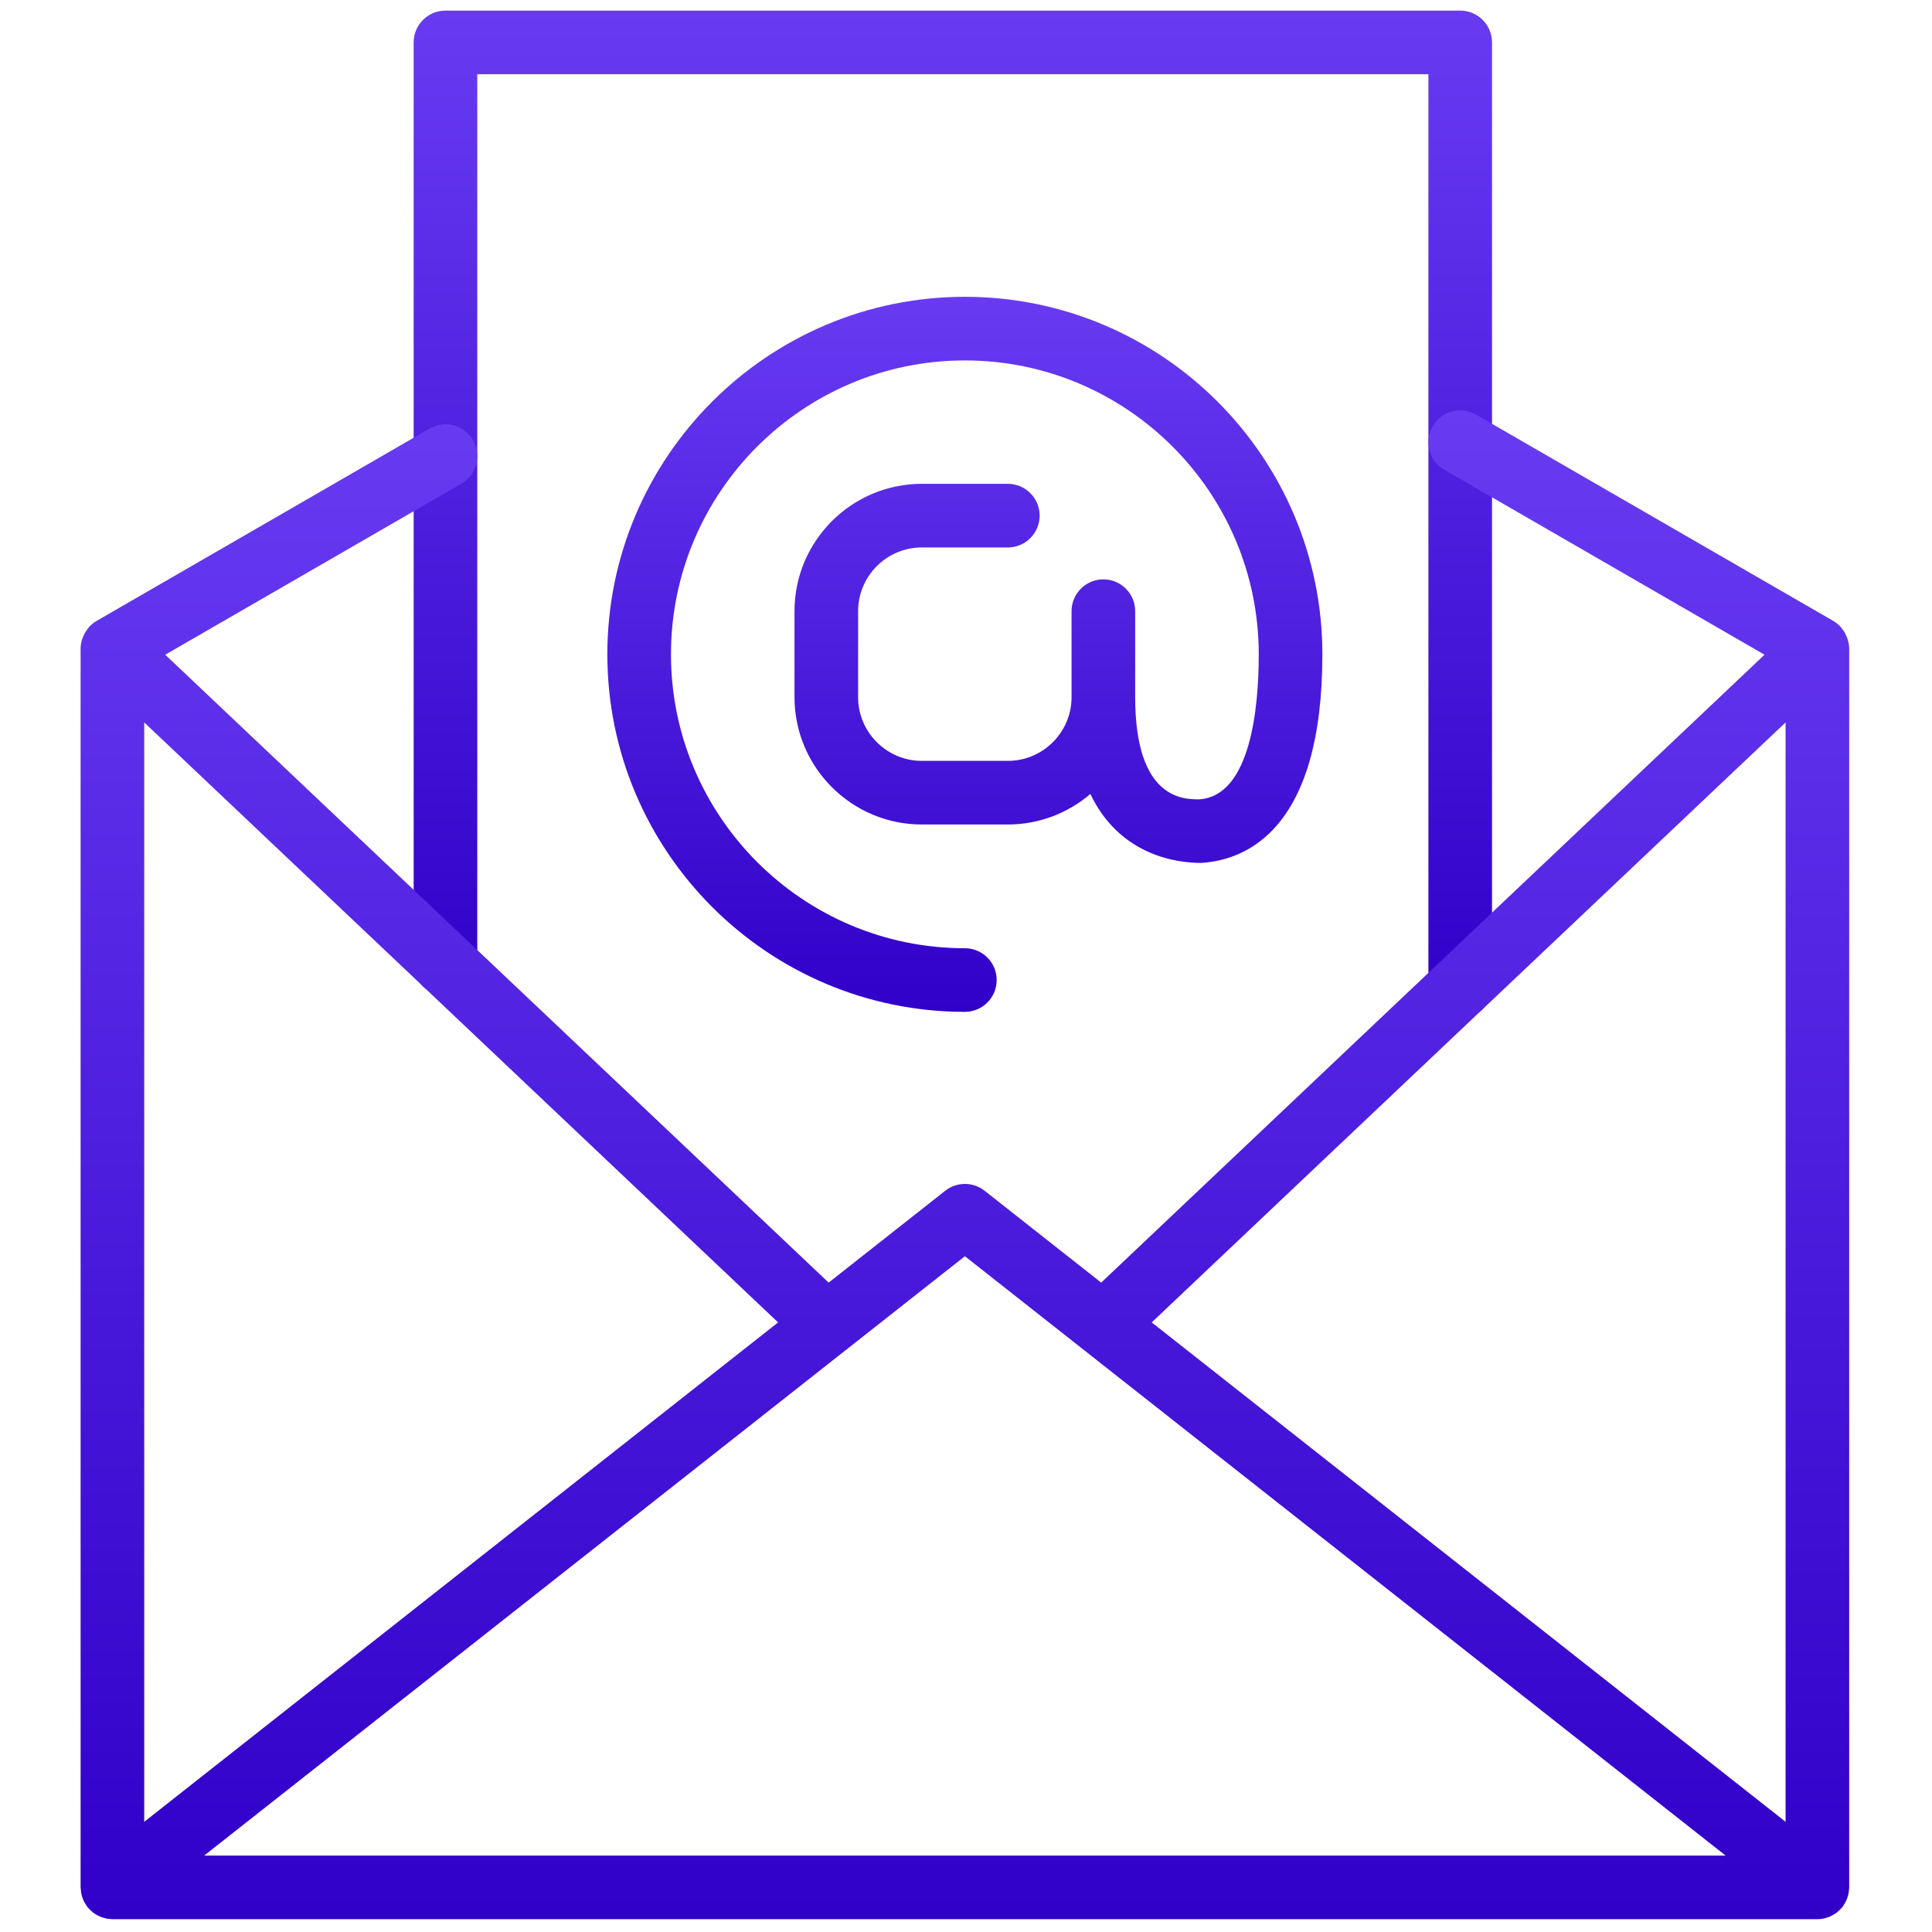
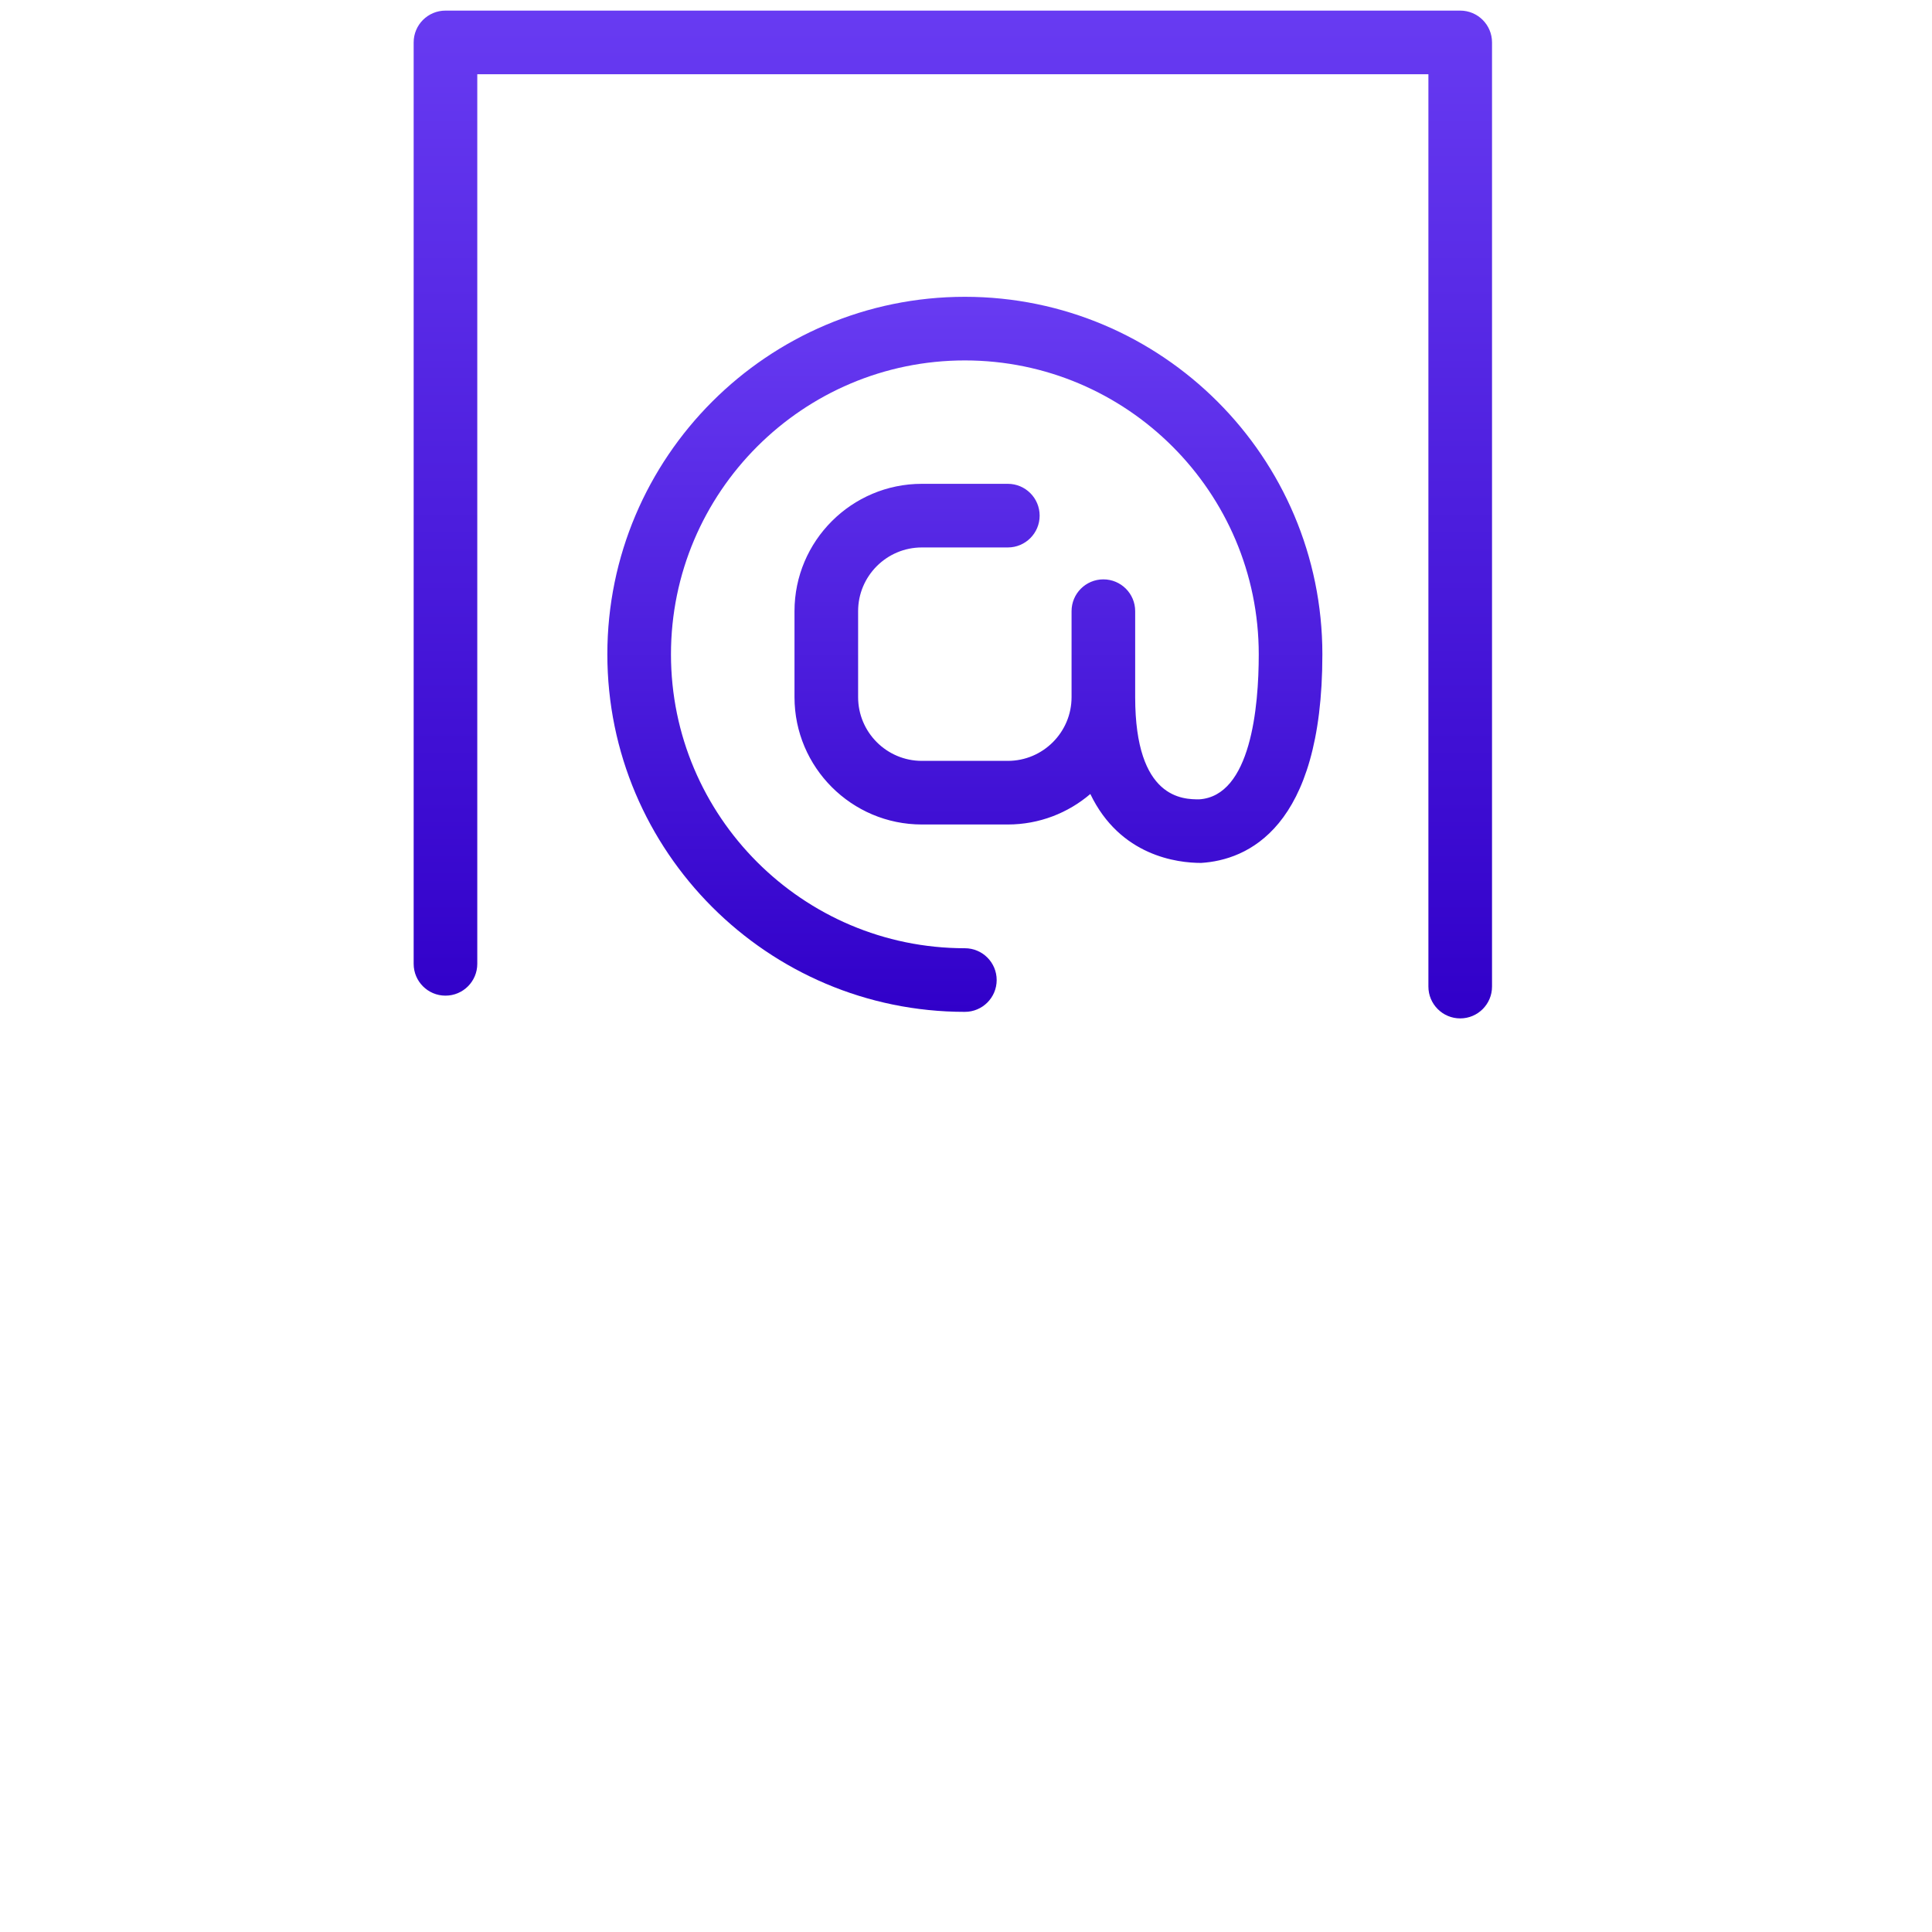
<svg xmlns="http://www.w3.org/2000/svg" width="256" height="256" viewBox="0 0 256 256" fill="none">
  <path d="M193.486 134.943C191.159 134.943 189.271 133.055 189.271 130.728V9.836H63.242V127.713C63.242 130.042 61.357 131.928 59.028 131.928C56.698 131.928 54.812 130.04 54.812 127.713V5.621C54.812 3.292 56.698 1.406 59.028 1.406H193.486C195.813 1.406 197.701 3.292 197.701 5.621V130.728C197.701 133.058 195.815 134.943 193.486 134.943Z" fill="url(#paint0_linear_2527_368)" />
-   <path d="M245.028 85.931C245.028 85.47 244.93 85.029 244.786 84.605C244.747 84.49 244.697 84.383 244.649 84.27C244.475 83.866 244.247 83.492 243.955 83.16C243.921 83.121 243.91 83.07 243.873 83.031C243.862 83.02 243.845 83.017 243.834 83.003C243.564 82.725 243.261 82.478 242.918 82.278L195.592 54.942C193.577 53.776 190.997 54.465 189.834 56.485C188.671 58.5 189.359 61.079 191.377 62.243L233.808 86.752L145.914 169.953L130.464 157.78C128.933 156.577 126.775 156.577 125.249 157.78L109.8 169.953L21.894 86.754L61.136 64.089C63.154 62.926 63.842 60.346 62.679 58.331C61.515 56.316 58.939 55.622 56.921 56.788L12.787 82.281C12.442 82.48 12.138 82.731 11.868 83.009C11.857 83.02 11.843 83.023 11.835 83.034C11.801 83.068 11.792 83.113 11.761 83.146C11.464 83.484 11.233 83.866 11.053 84.279C11.006 84.388 10.958 84.49 10.921 84.599C10.778 85.026 10.68 85.467 10.68 85.931V250.088C10.68 250.139 10.694 250.187 10.694 250.235C10.699 250.386 10.716 250.535 10.739 250.684C10.758 250.813 10.775 250.94 10.803 251.064C10.834 251.198 10.882 251.33 10.927 251.463C10.972 251.595 11.017 251.724 11.076 251.847C11.129 251.966 11.197 252.078 11.264 252.193C11.34 252.322 11.413 252.446 11.503 252.567C11.534 252.609 11.554 252.657 11.585 252.696C11.635 252.761 11.697 252.809 11.75 252.868C11.849 252.977 11.947 253.084 12.057 253.185C12.155 253.275 12.253 253.356 12.357 253.435C12.473 253.522 12.591 253.604 12.711 253.68C12.821 253.744 12.931 253.803 13.043 253.859C13.175 253.924 13.313 253.983 13.453 254.036C13.568 254.079 13.684 254.112 13.802 254.146C13.945 254.185 14.088 254.216 14.237 254.242C14.369 254.261 14.498 254.273 14.63 254.281C14.723 254.284 14.805 254.303 14.895 254.303H240.813C241.119 254.303 241.417 254.267 241.707 254.205C241.78 254.188 241.847 254.16 241.917 254.14C242.134 254.081 242.345 254.014 242.544 253.924C242.64 253.882 242.727 253.826 242.819 253.775C242.988 253.682 243.151 253.587 243.306 253.474C243.401 253.404 243.488 253.328 243.578 253.25C243.719 253.126 243.851 252.994 243.974 252.853C244.022 252.8 244.081 252.758 244.126 252.702C244.16 252.657 244.182 252.606 244.213 252.561C244.295 252.452 244.365 252.334 244.432 252.216C244.505 252.092 244.576 251.971 244.635 251.845C244.688 251.729 244.73 251.609 244.772 251.488C244.823 251.347 244.871 251.207 244.904 251.064C244.933 250.945 244.947 250.827 244.966 250.707C244.989 250.549 245.008 250.392 245.014 250.235C245.017 250.187 245.028 250.142 245.028 250.094V85.931ZM236.598 95.724V241.397L152.607 175.224L236.598 95.724ZM127.854 166.457L228.651 245.873H27.056L127.854 166.457ZM19.11 241.4V95.724L103.101 175.227L19.11 241.4Z" fill="url(#paint1_linear_2527_368)" />
  <path d="M127.85 39.328C101.729 39.328 80.477 60.58 80.477 86.702C80.477 112.824 101.729 134.076 127.85 134.076C130.18 134.076 132.065 132.187 132.065 129.861C132.065 127.531 130.18 125.646 127.85 125.646C106.376 125.646 88.907 108.176 88.907 86.702C88.907 65.228 106.376 47.758 127.85 47.758C149.324 47.758 166.791 65.228 166.791 86.702C166.794 93.69 165.735 105.478 158.901 105.917C156.802 105.917 150.417 105.917 150.417 92.375V80.984C150.417 78.654 148.529 76.769 146.202 76.769C143.876 76.769 141.987 78.654 141.987 80.984V92.375C141.987 97.031 138.2 100.819 133.543 100.819H122.149C117.493 100.819 113.705 97.031 113.705 92.375V80.984C113.705 76.327 117.493 72.54 122.149 72.54H133.543C135.87 72.54 137.758 70.654 137.758 68.325C137.758 65.995 135.87 64.109 133.543 64.109H122.149C112.845 64.109 105.275 71.68 105.275 80.984V92.375C105.275 101.679 112.845 109.249 122.149 109.249H133.543C137.713 109.249 141.527 107.721 144.474 105.209C148.428 113.445 156.037 114.341 159.131 114.341C159.143 114.341 159.157 114.341 159.165 114.341C165.164 113.965 175.227 109.87 175.221 86.702C175.221 60.58 153.972 39.328 127.85 39.328Z" fill="url(#paint2_linear_2527_368)" />
  <defs>
    <linearGradient id="paint0_linear_2527_368" x1="126.257" y1="1.406" x2="126.257" y2="134.943" gradientUnits="userSpaceOnUse">
      <stop stop-color="#683BF2" />
      <stop offset="1" stop-color="#3100C9" />
    </linearGradient>
    <linearGradient id="paint1_linear_2527_368" x1="127.854" y1="54.375" x2="127.854" y2="254.303" gradientUnits="userSpaceOnUse">
      <stop stop-color="#683BF2" />
      <stop offset="1" stop-color="#3100C9" />
    </linearGradient>
    <linearGradient id="paint2_linear_2527_368" x1="127.849" y1="39.328" x2="127.849" y2="134.076" gradientUnits="userSpaceOnUse">
      <stop stop-color="#683BF2" />
      <stop offset="1" stop-color="#3100C9" />
    </linearGradient>
  </defs>
</svg>